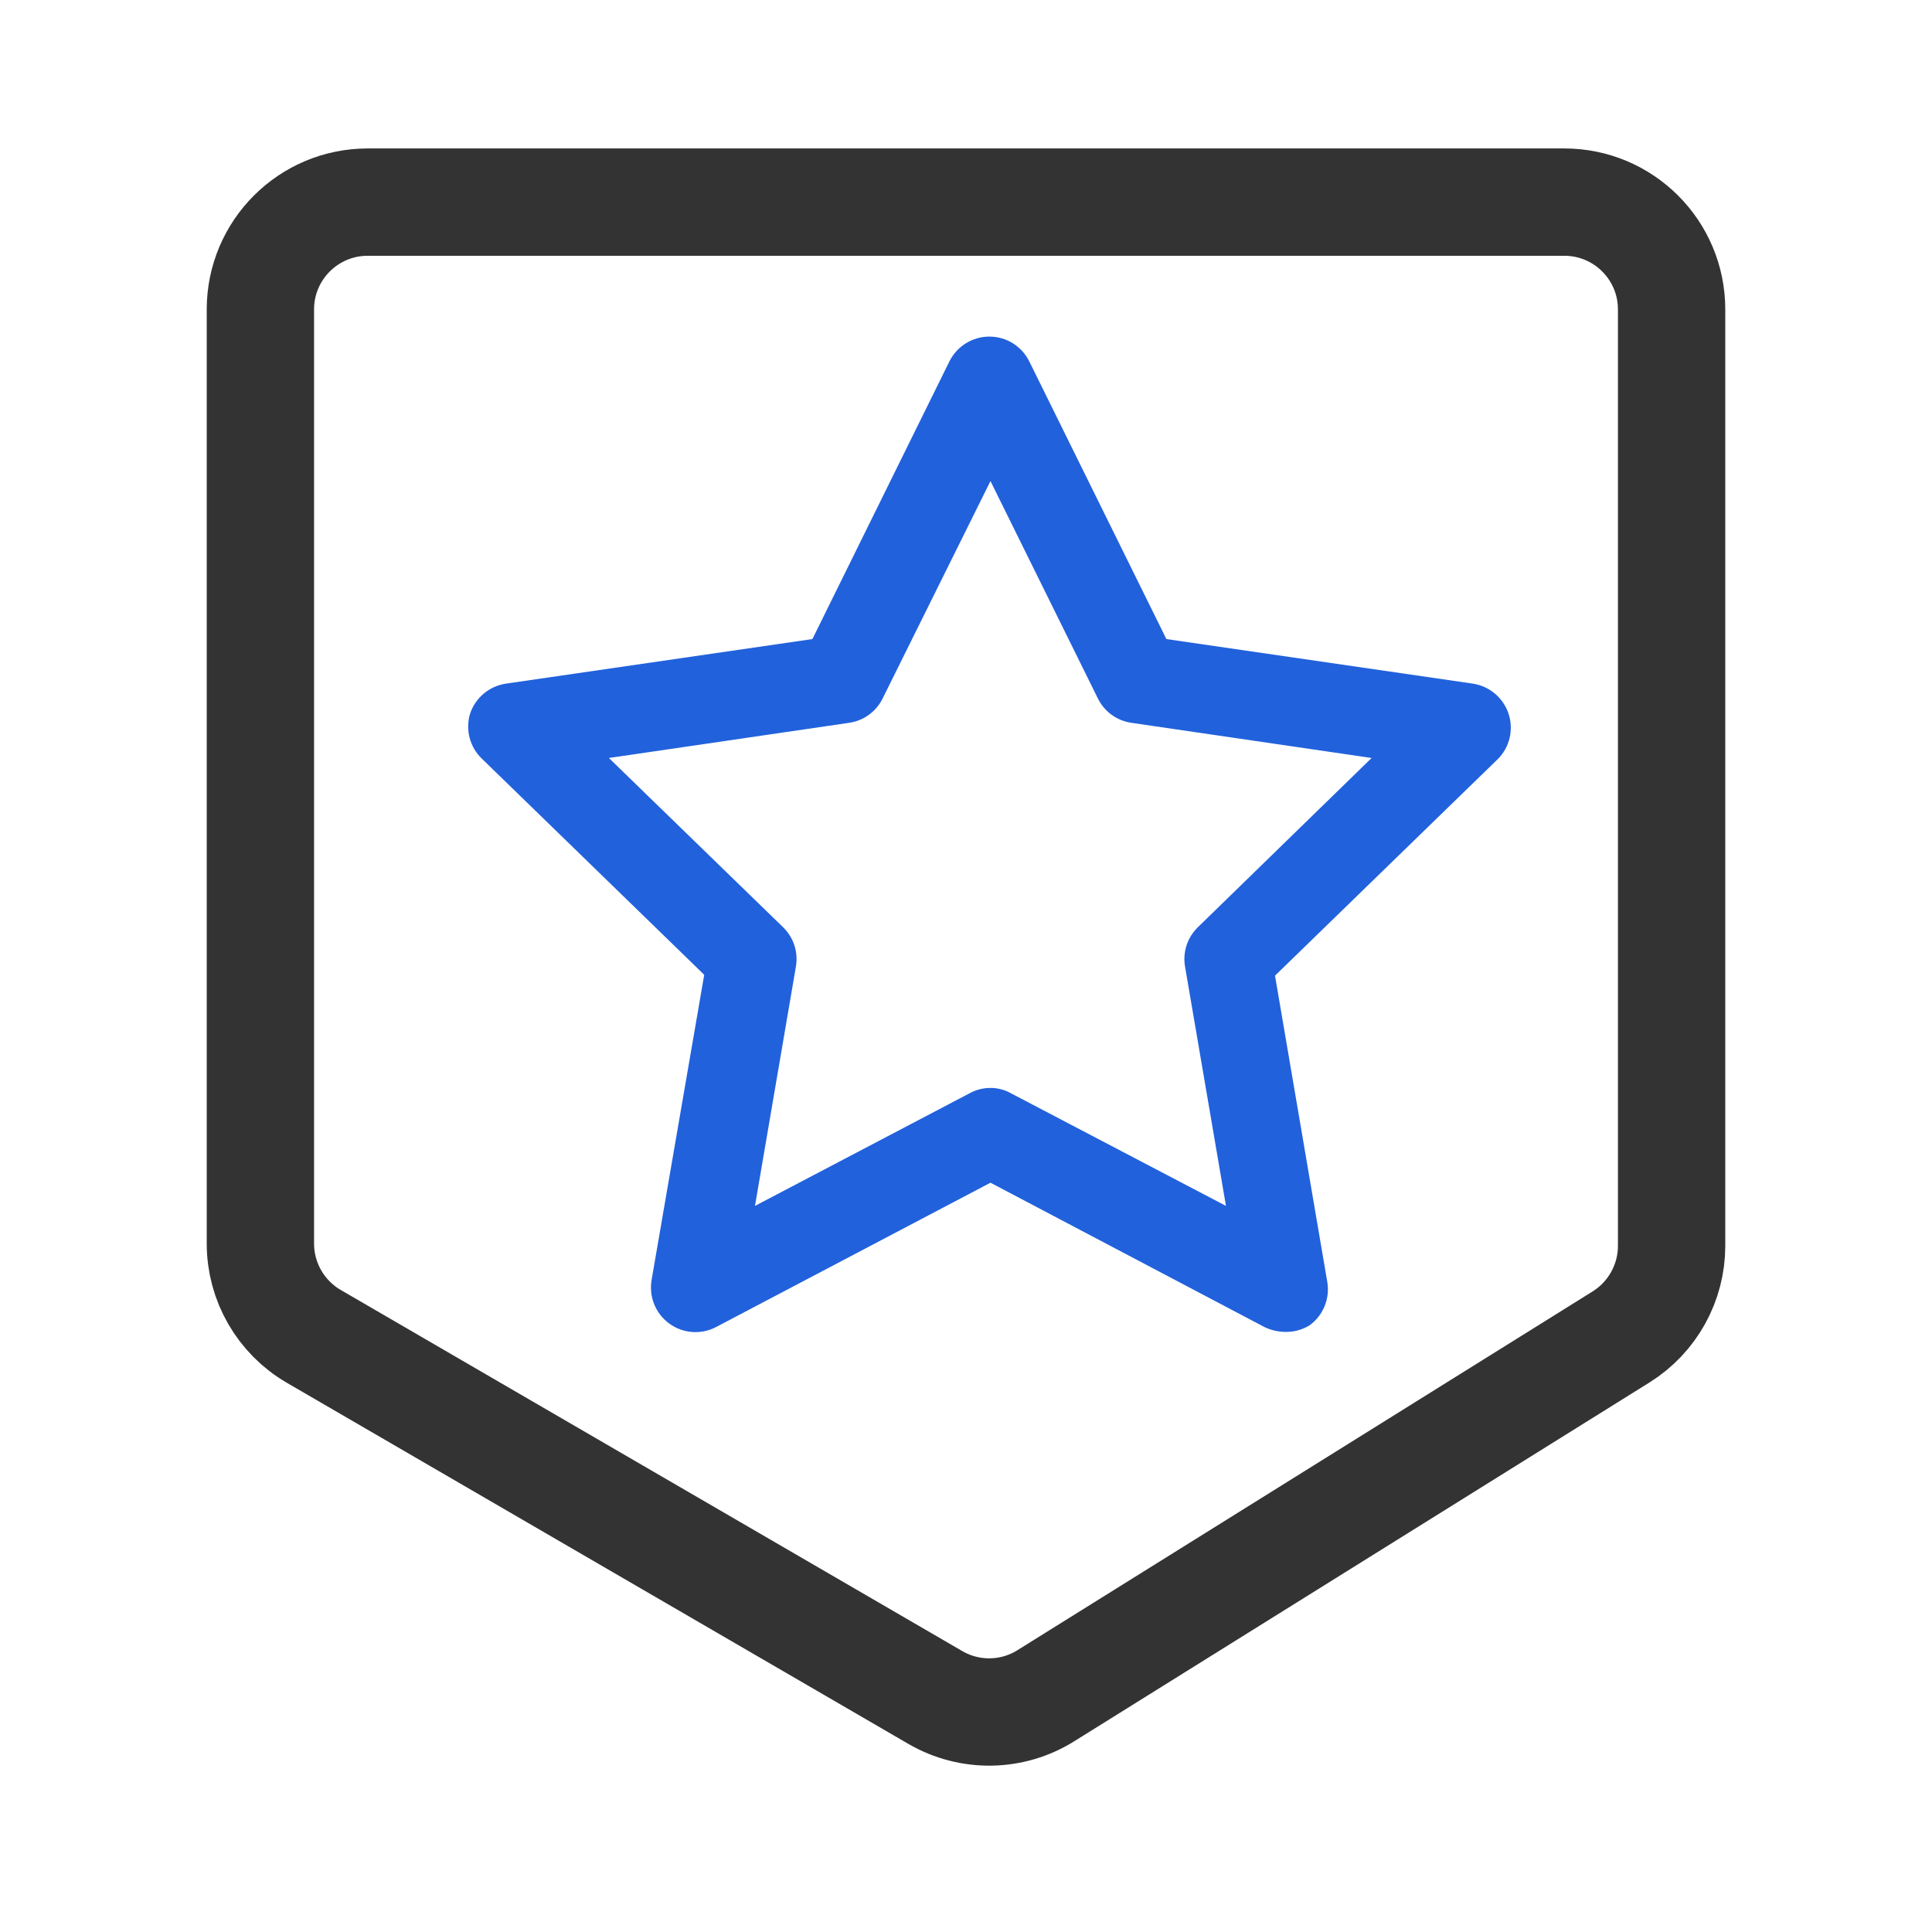
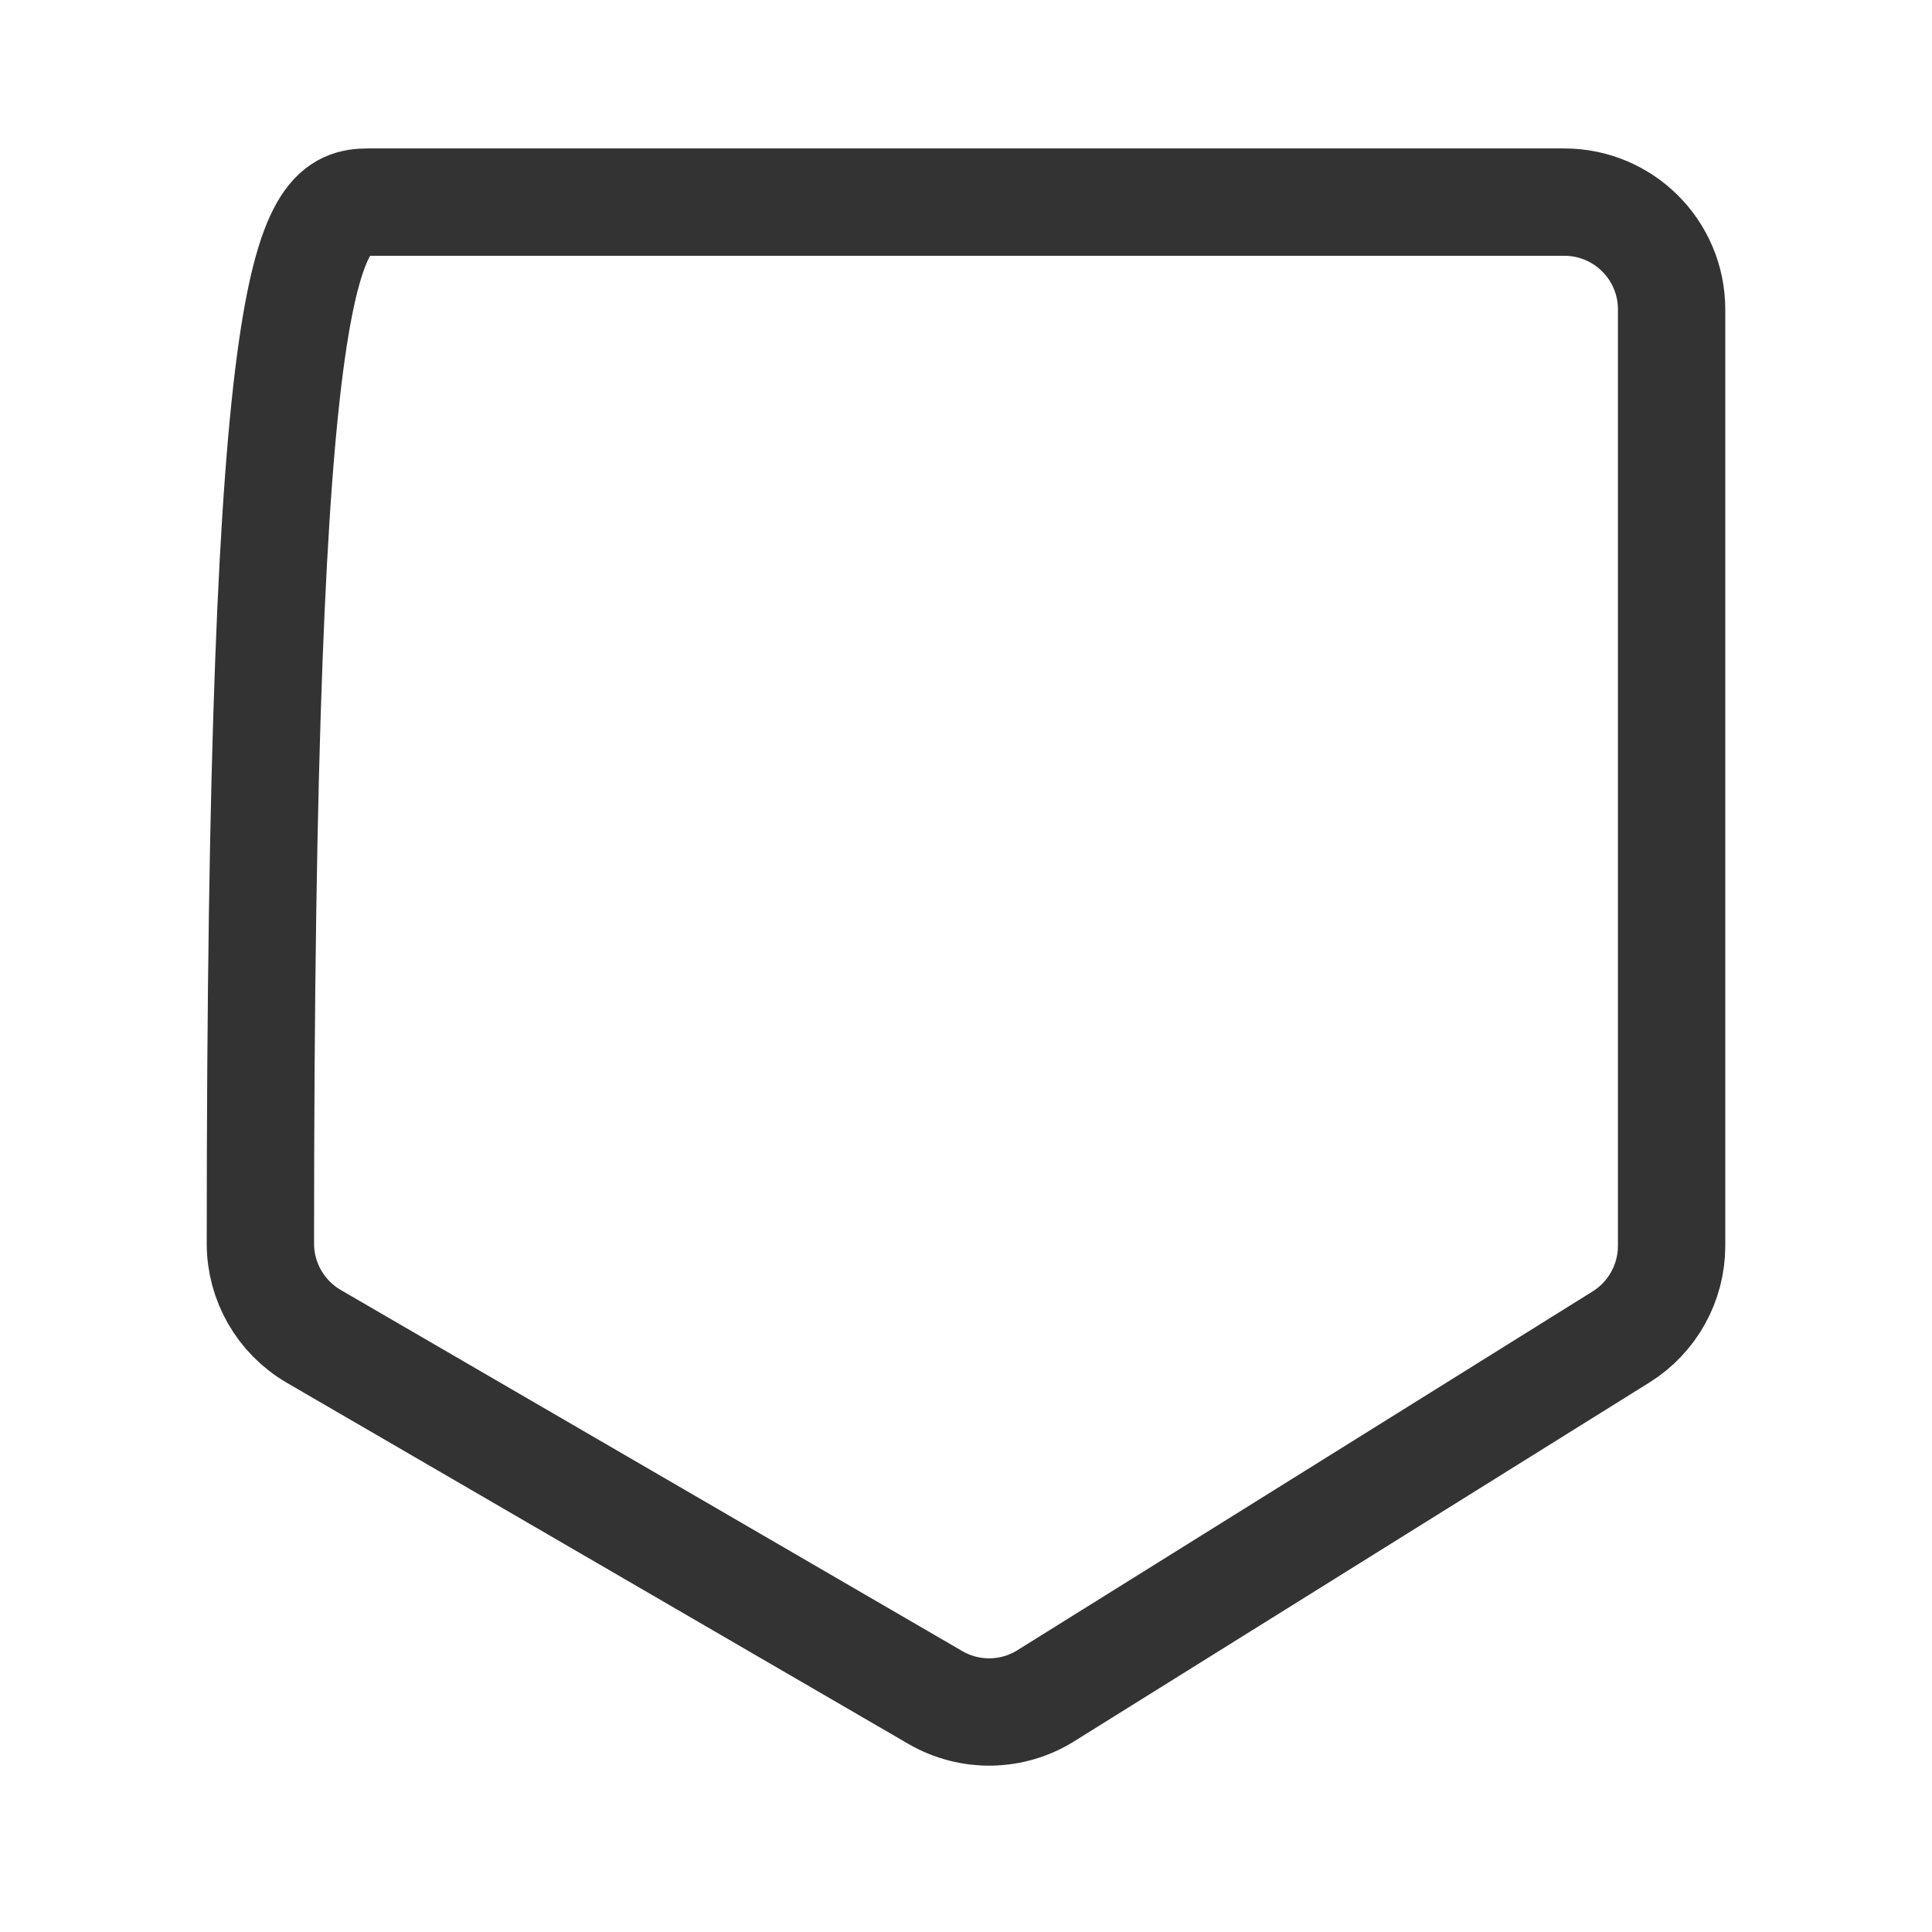
<svg xmlns="http://www.w3.org/2000/svg" width="18px" height="18px" viewBox="0 0 18 18" version="1.1">
  <title>编组 23</title>
  <g id="交易公告-列表页" stroke="none" stroke-width="1" fill="none" fill-rule="evenodd">
    <g id="交易公告-政府采购" transform="translate(-392, -1002)">
      <g id="左侧导航" transform="translate(380, 297)">
        <g id="组件/左边栏备份-8" transform="translate(0, 681)">
          <g id="编组-23" transform="translate(12, 24)">
            <rect id="矩形备份-4" fill="#D8D8D8" opacity="0" x="0" y="0" width="18" height="18" />
-             <path d="M11.974,12.409 C11.907,12.408 11.84,12.393 11.779,12.363 L9.228,11.019 L6.673,12.363 C6.533,12.437 6.363,12.425 6.235,12.331 C6.107,12.238 6.044,12.08 6.071,11.924 L6.561,9.082 L4.487,7.066 C4.377,6.959 4.335,6.799 4.379,6.651 C4.428,6.501 4.558,6.392 4.715,6.369 L7.569,5.954 L8.846,3.366 C8.917,3.225 9.06,3.136 9.218,3.136 C9.375,3.136 9.519,3.225 9.589,3.366 L10.867,5.954 L13.721,6.369 C13.876,6.392 14.006,6.501 14.055,6.65 C14.104,6.799 14.065,6.964 13.953,7.074 L11.879,9.09 L12.364,11.932 C12.395,12.09 12.332,12.252 12.202,12.347 C12.134,12.389 12.055,12.411 11.974,12.409 L11.974,12.409 Z M9.228,10.136 C9.295,10.136 9.361,10.153 9.419,10.186 L11.422,11.235 L11.041,9.007 C11.017,8.872 11.062,8.734 11.161,8.638 L12.779,7.062 L10.539,6.734 C10.404,6.714 10.288,6.629 10.228,6.506 L9.228,4.482 L8.224,6.506 C8.164,6.629 8.048,6.714 7.913,6.734 L5.673,7.062 L7.295,8.638 C7.394,8.734 7.439,8.872 7.415,9.007 L7.034,11.235 L9.033,10.186 C9.093,10.153 9.16,10.136 9.228,10.136 L9.228,10.136 Z" id="形状" fill="#2161DC" fill-rule="nonzero" />
-             <path d="M3.426,1.883 L14.574,1.883 C15.126,1.883 15.574,2.33 15.574,2.883 L15.574,11.607 C15.574,11.952 15.396,12.273 15.103,12.456 L9.745,15.798 C9.431,15.995 9.034,16.001 8.714,15.815 L2.924,12.451 C2.616,12.272 2.426,11.943 2.426,11.586 L2.426,2.883 C2.426,2.33 2.874,1.883 3.426,1.883 Z" id="路径-16" stroke="#333333" />
+             <path d="M3.426,1.883 L14.574,1.883 C15.126,1.883 15.574,2.33 15.574,2.883 L15.574,11.607 C15.574,11.952 15.396,12.273 15.103,12.456 L9.745,15.798 C9.431,15.995 9.034,16.001 8.714,15.815 L2.924,12.451 C2.616,12.272 2.426,11.943 2.426,11.586 C2.426,2.33 2.874,1.883 3.426,1.883 Z" id="路径-16" stroke="#333333" />
          </g>
        </g>
      </g>
    </g>
  </g>
</svg>